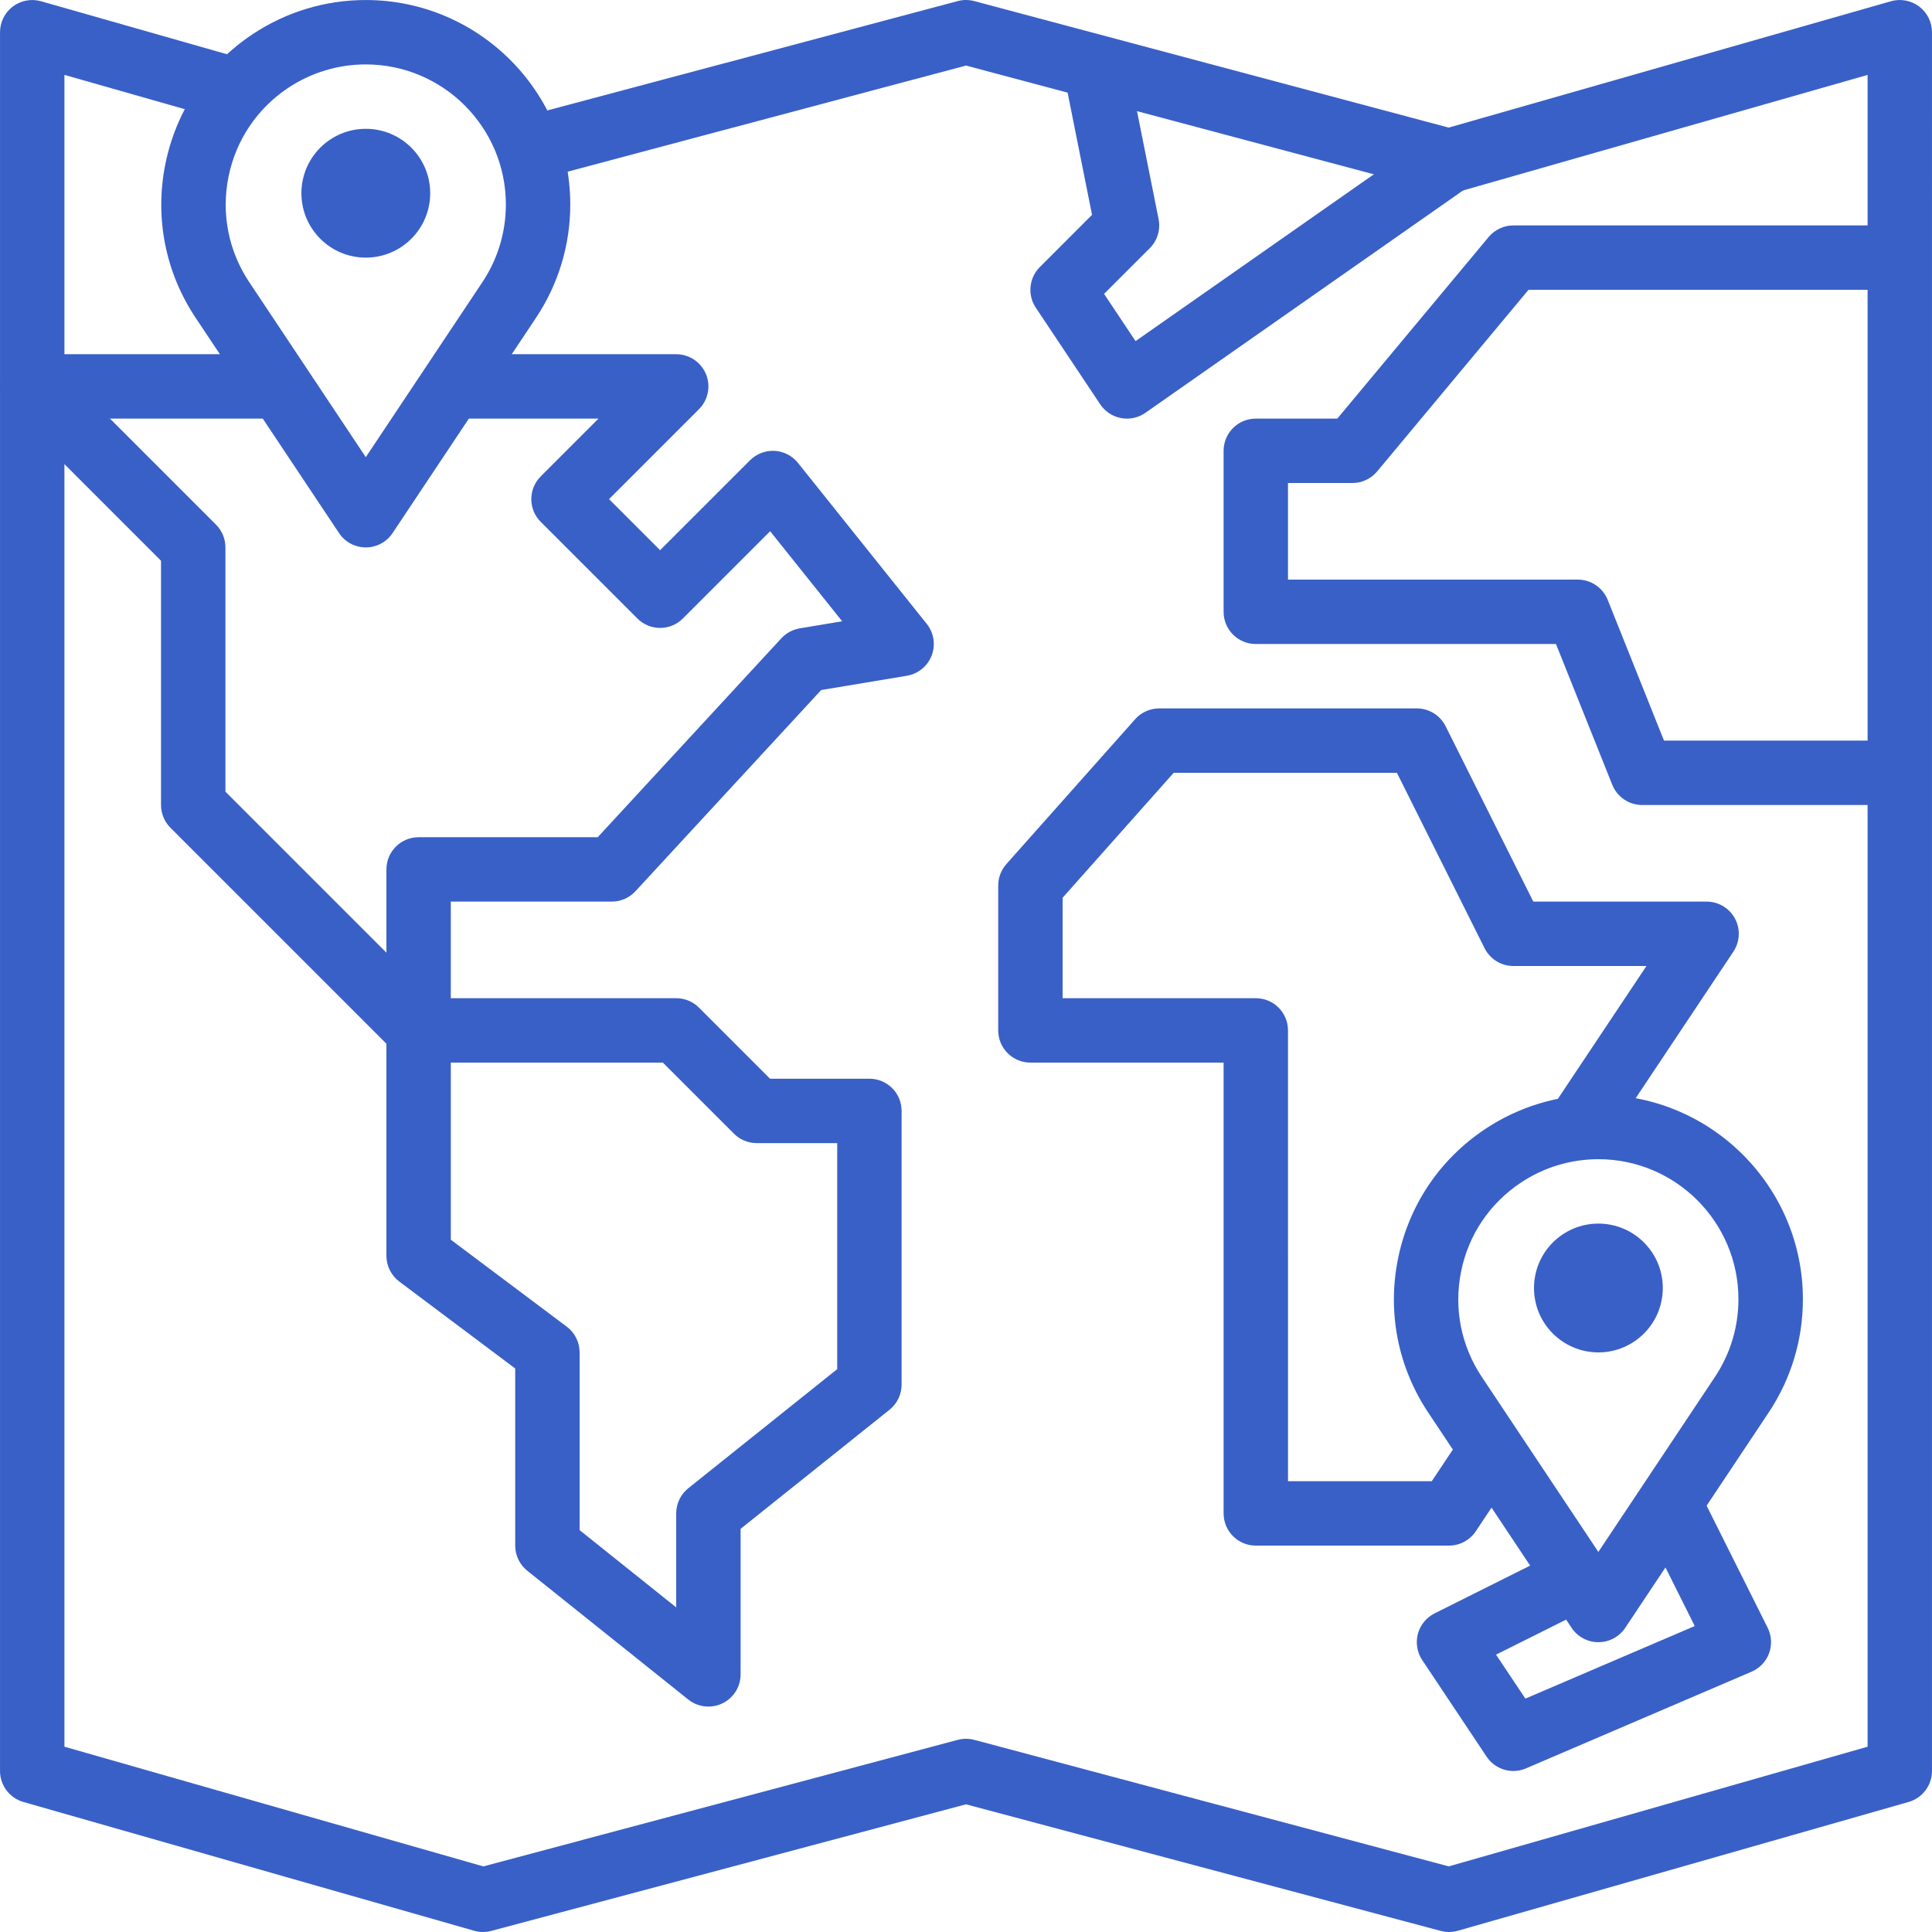
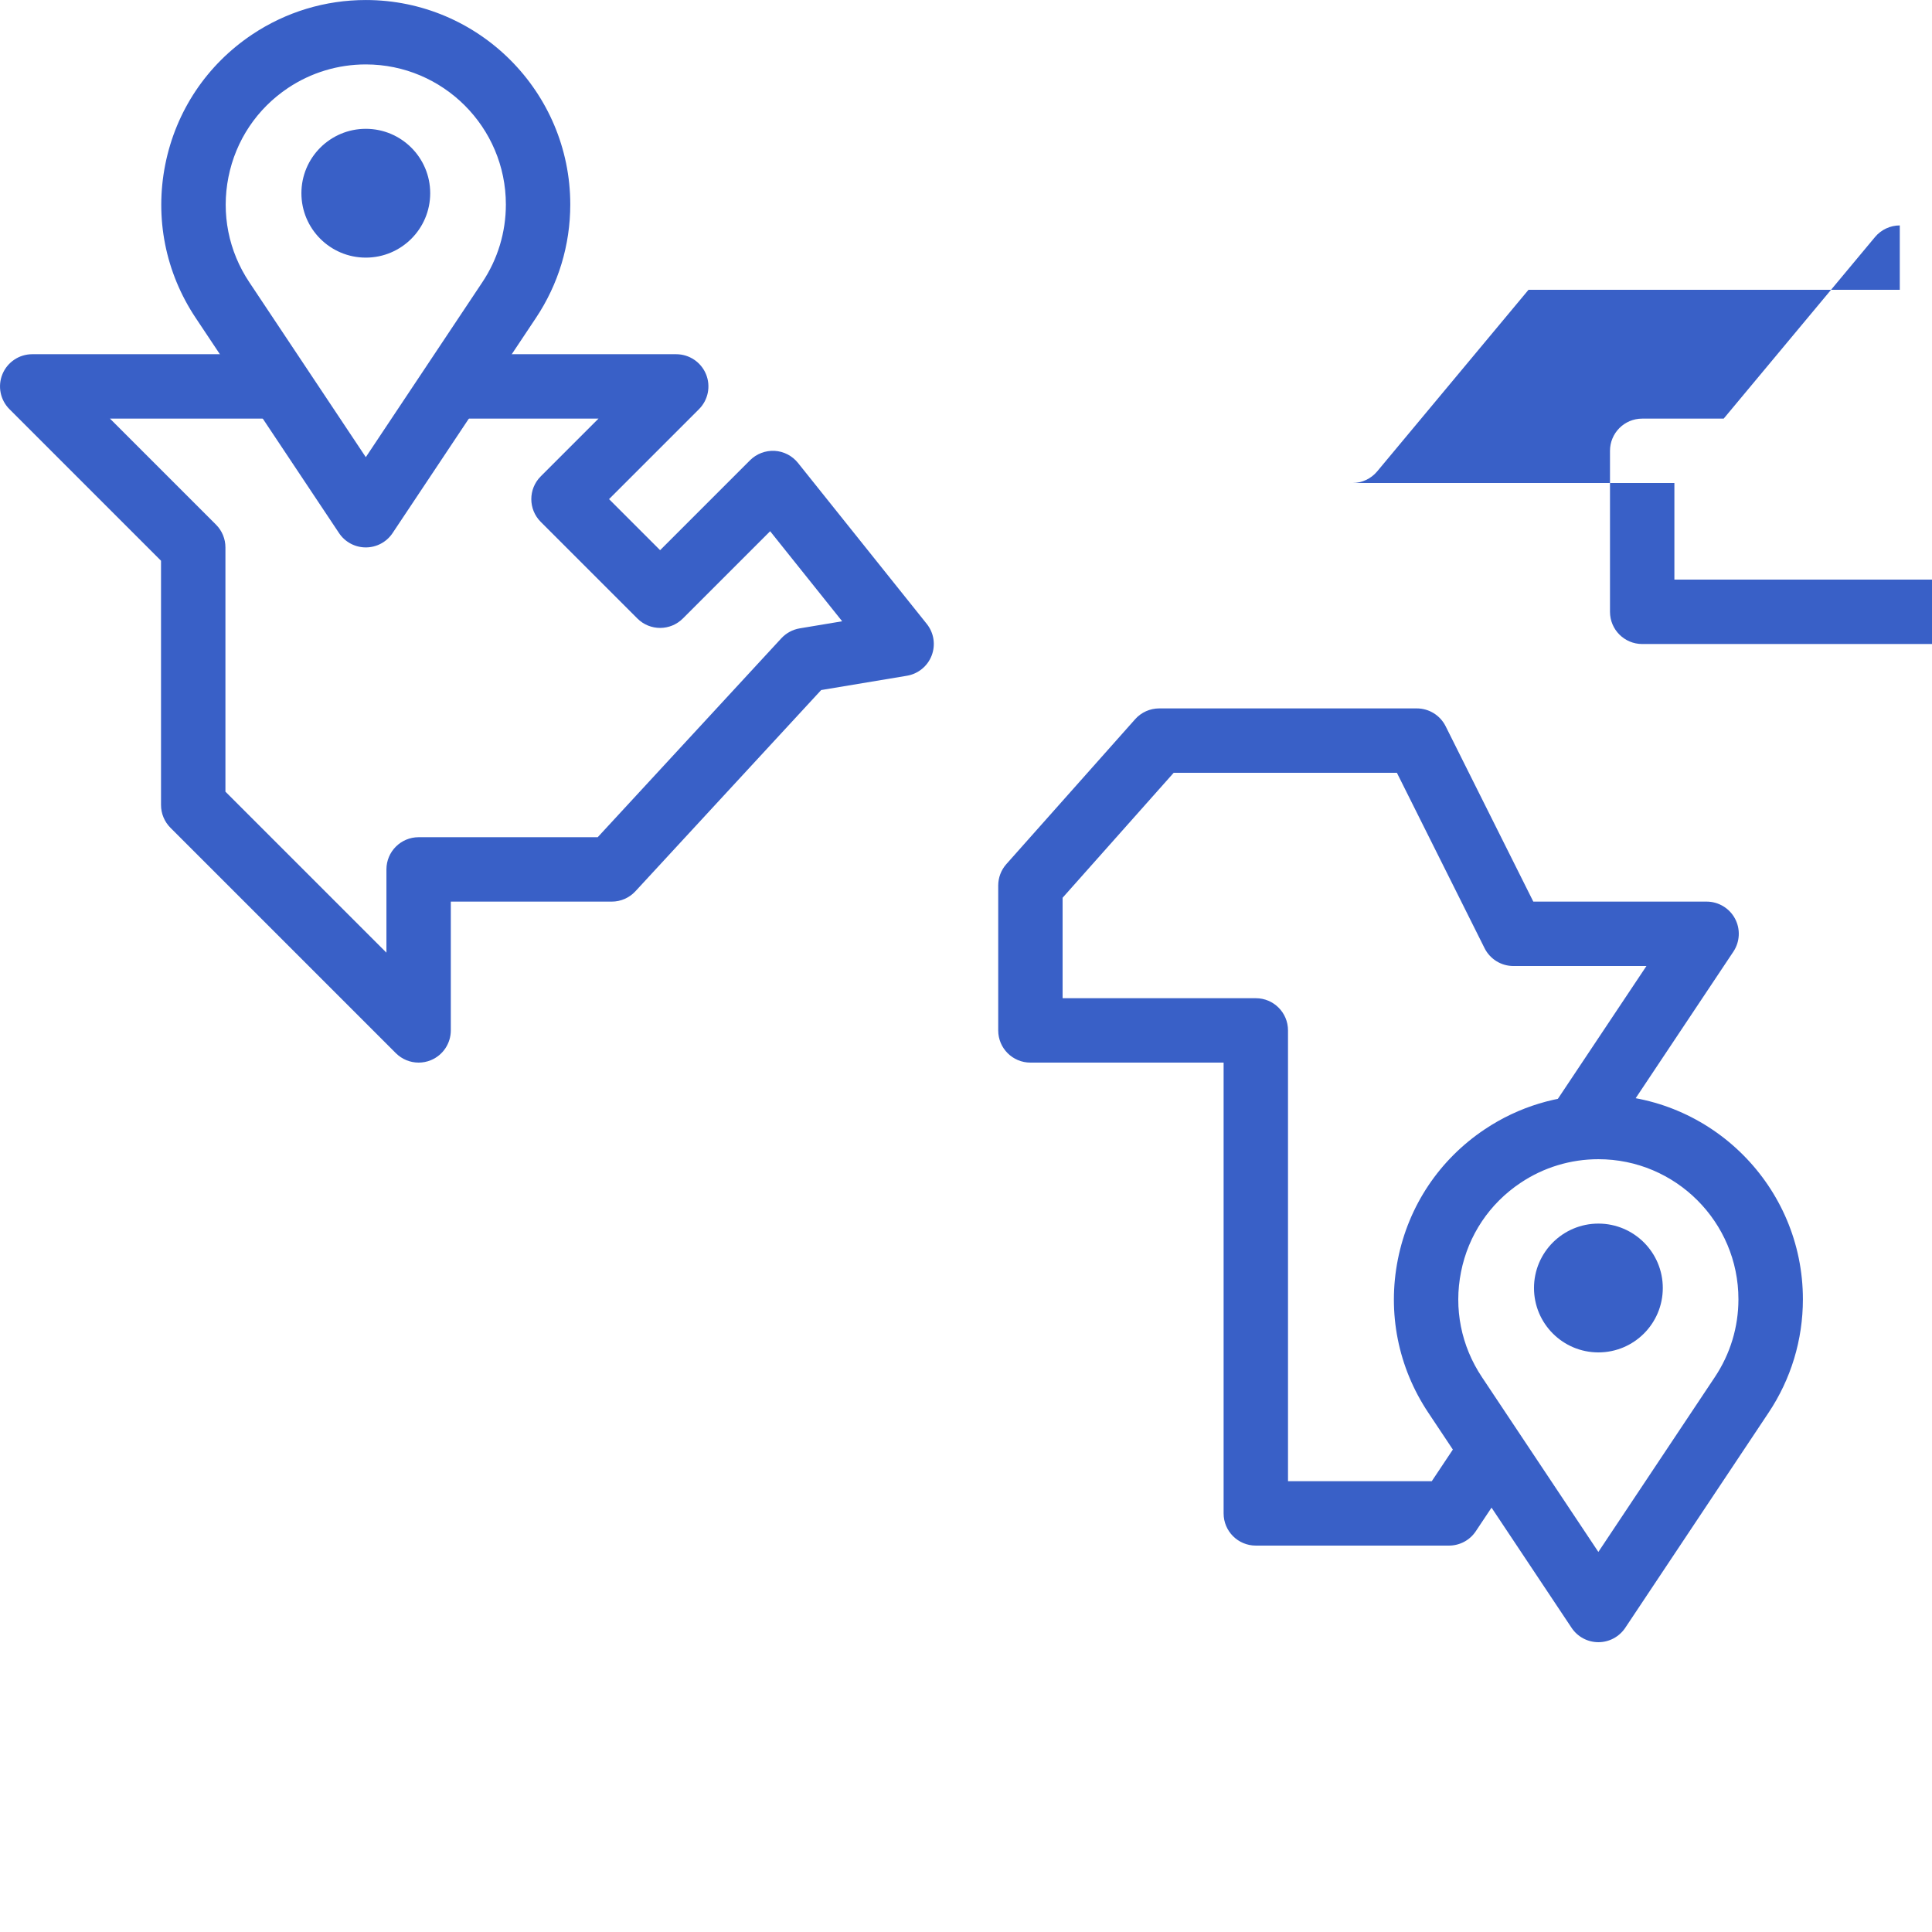
<svg xmlns="http://www.w3.org/2000/svg" version="1.1" id="Capa_1" x="0px" y="0px" viewBox="0 0 512.01 512.01" style="enable-background:new 0 0 512.01 512.01;" xml:space="preserve" width="512px" height="512px">
  <g>
    <g>
-       <path d="M508.601,1.722c-2.142-1.613-4.915-2.125-7.484-1.391L383.92,33.815L258.199,0.288c-1.451-0.384-2.961-0.384-4.395,0    L134.337,32.117l4.395,16.495l117.274-31.241l125.798,33.544c1.502,0.393,3.046,0.375,4.54-0.043l108.595-31.019v443.051    l-111.01,31.718l-125.722-33.527c-1.451-0.384-2.961-0.384-4.403,0l-125.722,33.527l-111.01-31.718V19.846l40.329,11.494    l4.668-16.418l-51.2-14.592C8.309-0.395,5.535,0.117,3.393,1.73C1.26,3.343,0.006,5.869,0.006,8.54v460.8    c0,3.806,2.526,7.159,6.187,8.209l119.467,34.133c1.493,0.427,3.063,0.435,4.548,0.034l125.798-33.545l125.798,33.545    c0.725,0.188,1.459,0.29,2.202,0.29c0.794,0,1.579-0.111,2.338-0.324l119.467-34.133c3.669-1.05,6.195-4.403,6.195-8.209V8.54    C512.006,5.86,510.751,3.343,508.601,1.722z" fill="#3960C7" />
-     </g>
+       </g>
  </g>
  <g>
    <g>
      <path d="M245.604,165.34l-34.133-42.667c-1.519-1.894-3.772-3.055-6.195-3.191c-2.415-0.119-4.787,0.777-6.502,2.492    l-23.834,23.834l-13.534-13.534l23.834-23.834c2.44-2.44,3.174-6.11,1.852-9.301c-1.323-3.183-4.437-5.265-7.885-5.265h-59.733    v17.067h39.134l-15.3,15.3c-3.337,3.336-3.337,8.73,0,12.066l25.6,25.6c3.337,3.337,8.73,3.337,12.066,0l23.125-23.125    l19.089,23.868l-11.255,1.877c-1.86,0.316-3.576,1.237-4.864,2.628l-48.666,52.719h-47.462c-4.71,0-8.533,3.823-8.533,8.533    v22.067l-42.667-42.667v-64.734c0-2.261-0.896-4.437-2.5-6.033l-28.1-28.1h47.667V93.873H8.539c-3.447,0-6.562,2.082-7.885,5.265    c-1.323,3.191-0.589,6.861,1.852,9.301l40.166,40.166v64.734c0,2.261,0.905,4.437,2.5,6.033l59.733,59.733    c1.63,1.63,3.814,2.5,6.033,2.5c1.101,0,2.21-0.205,3.268-0.649c3.183-1.314,5.265-4.437,5.265-7.885V238.94h42.667    c2.381,0,4.651-0.998,6.263-2.748l49.22-53.316l22.716-3.789c2.987-0.495,5.487-2.543,6.571-5.367    C247.993,170.886,247.498,167.703,245.604,165.34z" fill="#3960C7" />
    </g>
  </g>
  <g>
    <g>
-       <path d="M230.406,285.873h-26.334l-18.833-18.833c-1.596-1.604-3.772-2.5-6.033-2.5h-68.267c-4.71,0-8.533,3.814-8.533,8.533    v59.733c0,2.68,1.263,5.214,3.413,6.827l30.72,23.04v46.933c0,2.594,1.178,5.043,3.2,6.664l42.667,34.133    c1.544,1.237,3.43,1.869,5.333,1.869c1.263,0,2.517-0.273,3.695-0.845c2.961-1.425,4.838-4.403,4.838-7.689v-38.571l39.467-31.565    c2.022-1.621,3.2-4.07,3.2-6.665v-72.533C238.939,289.688,235.116,285.873,230.406,285.873z M221.872,362.844l-39.467,31.565    c-2.022,1.621-3.2,4.07-3.2,6.665v24.909l-25.6-20.471v-47.104c0-2.688-1.263-5.222-3.413-6.827l-30.72-23.04v-46.933h56.201    l18.833,18.833c1.596,1.604,3.772,2.5,6.033,2.5h21.333V362.844z" fill="#3960C7" />
-     </g>
+       </g>
  </g>
  <g>
    <g>
      <path d="M459.799,243.445c-1.485-2.773-4.378-4.506-7.526-4.506h-45.926l-23.236-46.481c-1.451-2.893-4.403-4.719-7.637-4.719    h-68.267c-2.432,0-4.762,1.041-6.374,2.859l-34.133,38.4c-1.391,1.57-2.159,3.584-2.159,5.675v38.4    c0,4.719,3.814,8.533,8.533,8.533h51.2v119.467c0,4.719,3.814,8.533,8.533,8.533h51.2c2.85,0,5.521-1.425,7.1-3.806l8.533-12.8    l-14.2-9.463l-5.999,9.003h-38.101V273.073c0-4.719-3.814-8.533-8.533-8.533h-51.2v-26.624l29.431-33.109h59.162l23.236,46.481    c1.451,2.893,4.403,4.719,7.637,4.719h35.26l-25.293,37.931l14.199,9.464l34.133-51.2    C461.113,249.589,461.284,246.219,459.799,243.445z" fill="#3960C7" />
    </g>
  </g>
  <g>
    <g>
-       <path d="M379.125,35.667L300.942,90.4l-8.346-12.518l12.117-12.117c2.014-2.014,2.884-4.907,2.33-7.706l-8.533-42.667    l-16.734,3.354l7.629,38.187l-13.833,13.841c-2.876,2.876-3.328,7.39-1.067,10.769l17.067,25.6    c1.271,1.911,3.26,3.226,5.521,3.652c0.529,0.094,1.05,0.145,1.579,0.145c1.741,0,3.447-0.529,4.898-1.553l85.333-59.733    L379.125,35.667z" fill="#3960C7" />
-     </g>
+       </g>
  </g>
  <g>
    <g>
-       <path d="M358.406,128.006c2.534,0,4.932-1.126,6.562-3.072l40.107-48.128h98.398V59.74h-102.4c-2.534,0-4.932,1.126-6.562,3.072    l-40.107,48.128h-21.598c-4.719,0-8.533,3.823-8.533,8.533v42.667c0,4.71,3.814,8.533,8.533,8.533h79.556l14.916,37.308    c1.306,3.234,4.437,5.359,7.927,5.359h68.267v-17.067h-62.49l-14.916-37.308c-1.306-3.234-4.437-5.359-7.927-5.359h-76.8v-25.6    H358.406z" fill="#3960C7" />
+       <path d="M358.406,128.006c2.534,0,4.932-1.126,6.562-3.072l40.107-48.128h98.398V59.74c-2.534,0-4.932,1.126-6.562,3.072    l-40.107,48.128h-21.598c-4.719,0-8.533,3.823-8.533,8.533v42.667c0,4.71,3.814,8.533,8.533,8.533h79.556l14.916,37.308    c1.306,3.234,4.437,5.359,7.927,5.359h68.267v-17.067h-62.49l-14.916-37.308c-1.306-3.234-4.437-5.359-7.927-5.359h-76.8v-25.6    H358.406z" fill="#3960C7" />
    </g>
  </g>
  <g>
    <g>
      <path d="M96.944,0.006c-10.752,0-21.154,3.157-30.08,9.114c-12.041,8.038-20.232,20.284-23.066,34.475    c-2.825,14.191,0.043,28.638,8.073,40.67l37.973,57.003c1.579,2.381,4.25,3.806,7.1,3.806c2.85,0,5.521-1.425,7.1-3.806    l37.973-56.994c5.965-8.934,9.114-19.337,9.114-30.08C151.131,24.318,126.82,0.006,96.944,0.006z M127.818,74.81l-30.874,46.345    L66.071,74.801c-5.504-8.252-7.467-18.142-5.53-27.87c1.937-9.719,7.552-18.108,15.795-23.62    c6.118-4.079,13.244-6.238,20.608-6.238c20.463,0,37.12,16.657,37.12,37.12C134.064,61.557,131.905,68.683,127.818,74.81z" fill="#3960C7" />
    </g>
  </g>
  <g>
    <g>
      <circle cx="96.944" cy="51.206" r="17.067" fill="#3960C7" />
    </g>
  </g>
  <g>
    <g>
      <path d="M423.6,290.14c-10.743,0-21.146,3.149-30.071,9.114c-12.041,8.03-20.233,20.275-23.066,34.475    c-2.825,14.191,0.043,28.646,8.073,40.678l37.965,57.003c1.587,2.372,4.241,3.797,7.1,3.797c2.85,0,5.513-1.425,7.108-3.797    l37.973-57.003c5.965-8.934,9.114-19.337,9.114-30.08C477.796,314.451,453.484,290.14,423.6,290.14z M454.465,364.943    l-30.874,46.345l-30.865-46.345c-5.504-8.252-7.475-18.15-5.53-27.878c1.937-9.728,7.552-18.108,15.804-23.612    c6.118-4.087,13.244-6.246,20.599-6.246c20.463,0,37.12,16.649,37.111,37.12C460.712,351.682,458.553,358.807,454.465,364.943z" fill="#3960C7" />
    </g>
  </g>
  <g>
    <g>
      <circle cx="423.6" cy="341.34" r="17.067" fill="#3960C7" />
    </g>
  </g>
  <g>
    <g>
-       <path d="M468.452,431.375l-17.067-34.133l-15.266,7.637l13.013,26.044l-44.885,19.234l-7.774-11.648l25.489-12.74l-7.637-15.266    l-34.133,17.067c-2.193,1.092-3.806,3.081-4.437,5.444c-0.623,2.372-0.205,4.898,1.152,6.929l17.067,25.6    c1.621,2.432,4.318,3.797,7.1,3.797c1.135,0,2.278-0.222,3.371-0.708l59.733-25.6c2.167-0.922,3.849-2.697,4.659-4.907    S469.501,433.474,468.452,431.375z" fill="#3960C7" />
-     </g>
+       </g>
  </g>
  <g>
</g>
  <g>
</g>
  <g>
</g>
  <g>
</g>
  <g>
</g>
  <g>
</g>
  <g>
</g>
  <g>
</g>
  <g>
</g>
  <g>
</g>
  <g>
</g>
  <g>
</g>
  <g>
</g>
  <g>
</g>
  <g>
</g>
</svg>